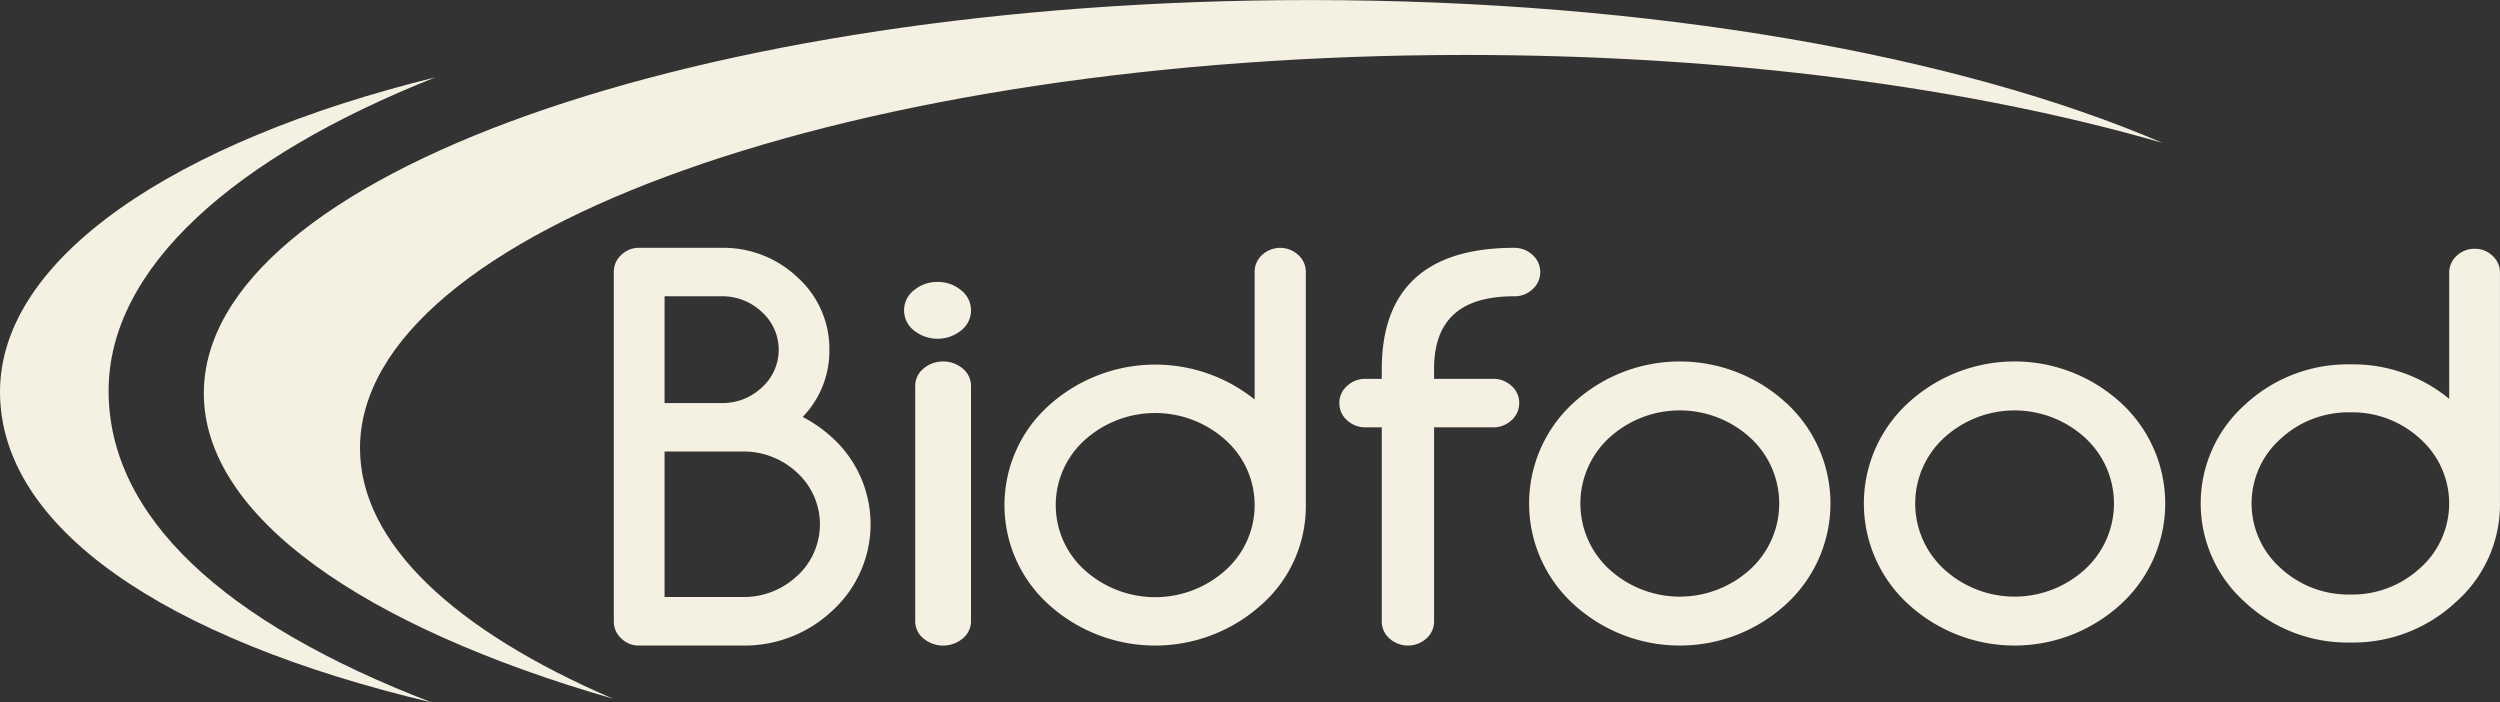
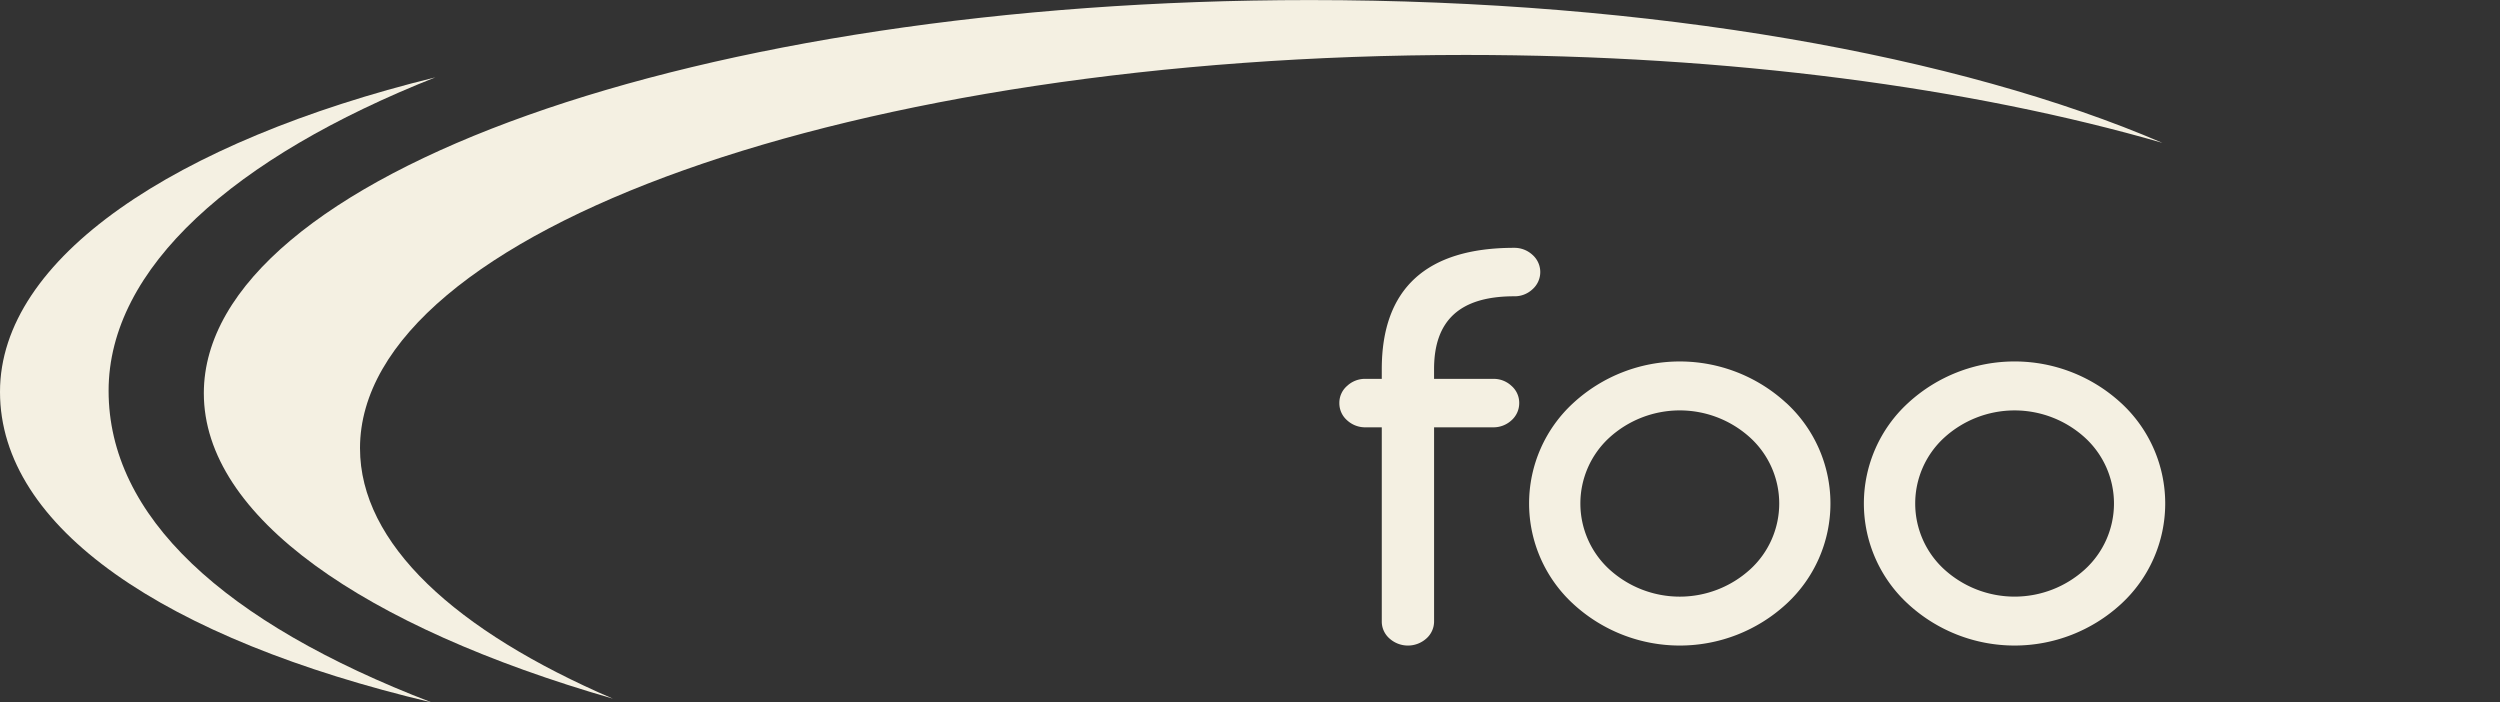
<svg xmlns="http://www.w3.org/2000/svg" id="Bidfood_logo" width="168.535" height="47.35" viewBox="0 0 168.535 47.35">
  <rect x="0" y="0" width="168.535" height="47.35" fill="#333333" stroke="none" />
  <defs>
    <style>
      .cls-1 {
        fill: #f4f0e2;
        fill-rule: evenodd;
      }
    </style>
  </defs>
  <g id="Group_41" data-name="Group 41" transform="translate(13.741 0)">
    <path id="Path_97" data-name="Path 97" class="cls-1" d="M10.656,30.317C10.656,15.672,44.03,3.8,85.2,3.8c17.8,0,34.148,2.219,46.966,5.928C118.495,3.845,97.82.1,74.679.1,33.508.1.128,11.967.128,26.606c0,8.317,10.759,15.732,27.579,20.591-10.652-4.584-17.05-10.465-17.05-16.88" transform="translate(-0.128 -0.096)" />
  </g>
  <path id="Path_98" data-name="Path 98" class="cls-1" d="M29.344,3.5C11.758,7.828,0,15.7,0,24.7c0,9.136,11.052,16.655,29.1,20.937C15.008,40.225,7.321,33.07,7.321,24.629c0-8.263,8.424-15.742,22.024-21.129" transform="translate(0 1.716)" />
-   <path id="Path_99" data-name="Path 99" class="cls-1" d="M39.379,33.1a5.233,5.233,0,0,1-3.719,1.44H30.427V24.731h5.235a5.272,5.272,0,0,1,3.719,1.443,4.713,4.713,0,0,1,0,6.93M30.427,14.267h3.846A3.858,3.858,0,0,1,37,15.339,3.415,3.415,0,0,1,37,20.4a3.851,3.851,0,0,1-2.727,1.065H30.427ZM41.78,23.841a9.193,9.193,0,0,0-2.042-1.44,6.4,6.4,0,0,0,1.8-4.531A6.479,6.479,0,0,0,39.4,13a7.249,7.249,0,0,0-5.13-2H28.717a1.7,1.7,0,0,0-1.2.47,1.532,1.532,0,0,0-.512,1.166V36.184a1.536,1.536,0,0,0,.512,1.158,1.664,1.664,0,0,0,1.2.47h6.945a8.624,8.624,0,0,0,6.11-2.383,7.881,7.881,0,0,0,.008-11.589M48.828,13.3a2.421,2.421,0,0,0-1.58.553,1.712,1.712,0,0,0,0,2.724,2.539,2.539,0,0,0,3.164,0,1.713,1.713,0,0,0,0-2.724,2.451,2.451,0,0,0-1.583-.553m.377,5.363a1.979,1.979,0,0,0-1.318.475,1.5,1.5,0,0,0-.564,1.178V36.168a1.5,1.5,0,0,0,.562,1.171,2.067,2.067,0,0,0,2.637,0,1.5,1.5,0,0,0,.562-1.171V20.316a1.517,1.517,0,0,0-.562-1.18,1.992,1.992,0,0,0-1.318-.473M68.25,32.728a7.1,7.1,0,0,1-9.5,0,5.9,5.9,0,0,1,0-8.769,7.1,7.1,0,0,1,9.5,0,5.89,5.89,0,0,1,0,8.769m4.889-21.256a1.793,1.793,0,0,0-2.421,0,1.532,1.532,0,0,0-.512,1.164v8.588a10.713,10.713,0,0,0-13.88.412,9.028,9.028,0,0,0,0,13.414,10.7,10.7,0,0,0,14.35,0,8.851,8.851,0,0,0,2.98-6.7V12.635a1.528,1.528,0,0,0-.518-1.164" transform="translate(14.374 5.707)" />
  <path id="Path_100" data-name="Path 100" class="cls-1" d="M69.3,19.835H65.315v-.66c0-3.3,1.762-4.908,5.4-4.908a1.753,1.753,0,0,0,1.232-.47,1.546,1.546,0,0,0,0-2.326A1.793,1.793,0,0,0,70.713,11c-5.917,0-8.923,2.753-8.923,8.174v.659h-1.1a1.762,1.762,0,0,0-1.233.472,1.5,1.5,0,0,0-.527,1.158,1.523,1.523,0,0,0,.527,1.168,1.794,1.794,0,0,0,1.233.47h1.1V36.184a1.516,1.516,0,0,0,.527,1.158,1.86,1.86,0,0,0,2.473,0,1.532,1.532,0,0,0,.526-1.158V23.1H69.3a1.781,1.781,0,0,0,1.232-.47,1.544,1.544,0,0,0,.524-1.168,1.517,1.517,0,0,0-.524-1.158,1.747,1.747,0,0,0-1.232-.47M86.631,32.67a7.045,7.045,0,0,1-9.506,0,6.022,6.022,0,0,1,0-8.867,7.051,7.051,0,0,1,9.507,0,6.012,6.012,0,0,1,0,8.867M89.05,21.454a10.6,10.6,0,0,0-14.341,0,9.19,9.19,0,0,0,0,13.563,10.6,10.6,0,0,0,14.344,0,9.2,9.2,0,0,0,0-13.564M109.2,32.67a7.041,7.041,0,0,1-9.5,0,6.017,6.017,0,0,1,0-8.867,7.045,7.045,0,0,1,9.5,0,6.014,6.014,0,0,1,0,8.867m2.421-11.216a10.6,10.6,0,0,0-14.343,0,9.19,9.19,0,0,0,0,13.563,10.6,10.6,0,0,0,14.343,0,9.2,9.2,0,0,0,0-13.564" transform="translate(31.361 5.707)" />
  <g id="Group_42" data-name="Group 42" transform="translate(148.349 16.772)">
-     <path id="Path_101" data-name="Path 101" class="cls-1" d="M14.9,21.55a6.73,6.73,0,0,1-4.722,1.8,6.728,6.728,0,0,1-4.719-1.8,5.828,5.828,0,0,1,0-8.681,6.74,6.74,0,0,1,4.719-1.8,6.734,6.734,0,0,1,4.724,1.8,5.83,5.83,0,0,1,0,8.681M19.756.509a1.685,1.685,0,0,0-1.2-.466,1.716,1.716,0,0,0-1.2.464,1.532,1.532,0,0,0-.513,1.154v8.5a10.178,10.178,0,0,0-6.66-2.327,10.176,10.176,0,0,0-7.128,2.736,8.916,8.916,0,0,0,0,13.278,10.137,10.137,0,0,0,7.128,2.738A10.144,10.144,0,0,0,17.3,23.85a8.756,8.756,0,0,0,2.965-6.636V1.663A1.532,1.532,0,0,0,19.756.509" transform="translate(-0.081 -0.043)" />
-   </g>
+     </g>
</svg>